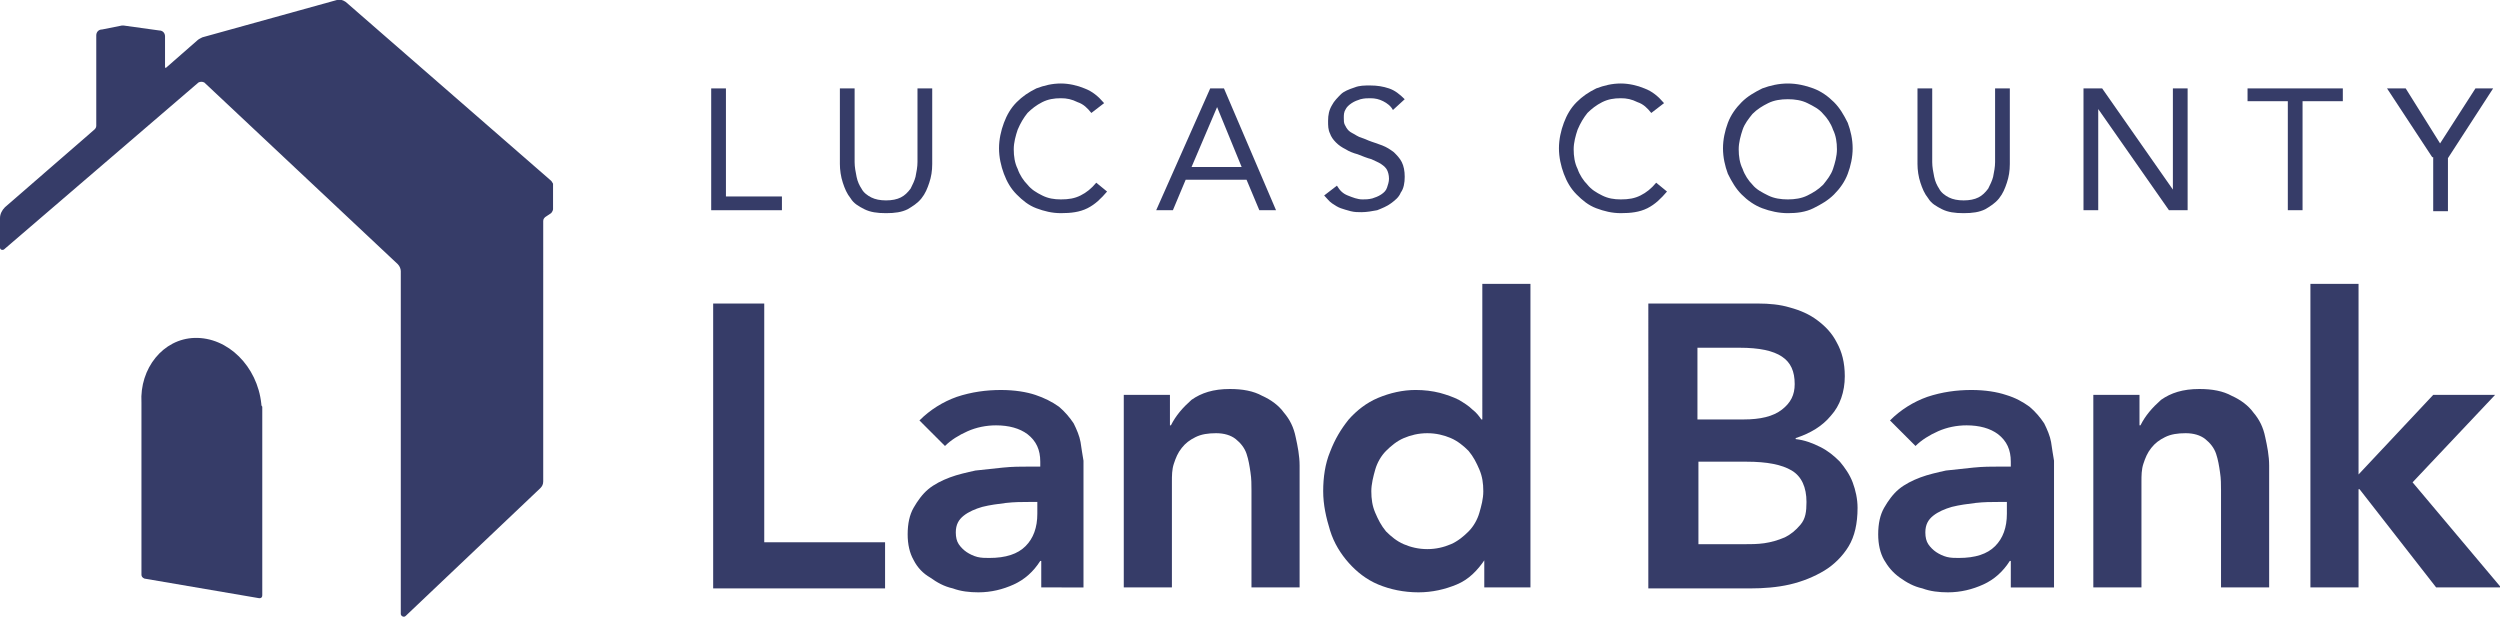
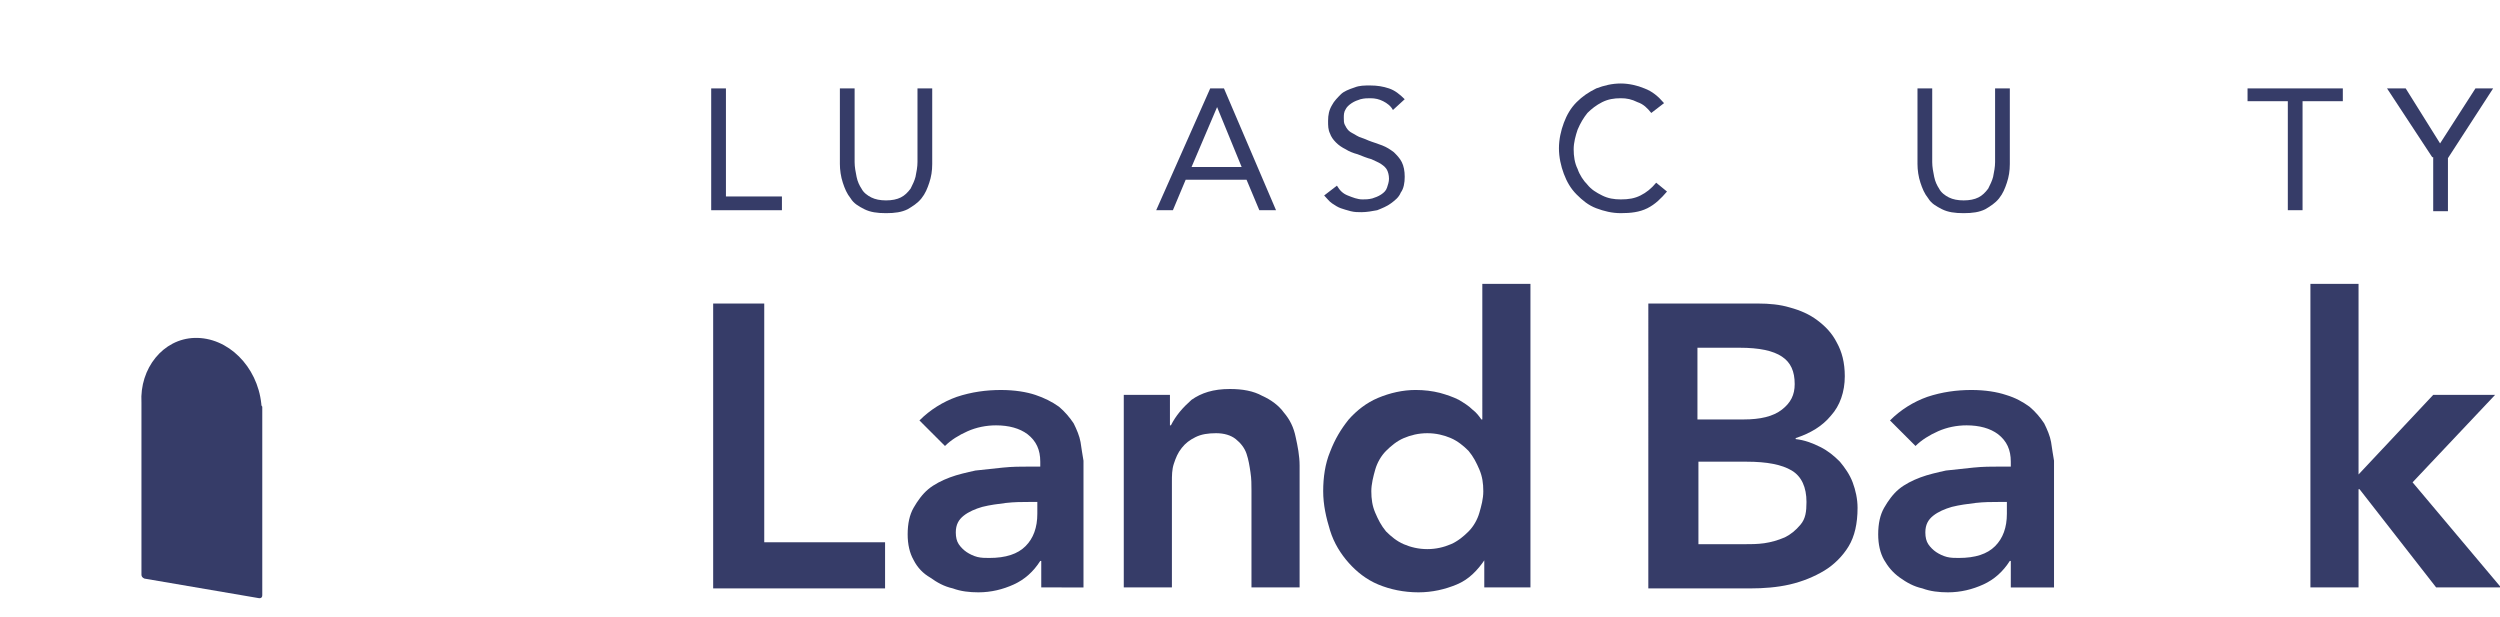
<svg xmlns="http://www.w3.org/2000/svg" version="1.1" id="Layer_1" x="0px" y="0px" viewBox="0 0 254.5 62.8" style="enable-background:new 0 0 254.5 62.8;" xml:space="preserve">
  <style type="text/css">
	.st0{fill:#363C68;}
</style>
  <g>
    <path class="st0" d="M72.6,30.9h5.2v24.3h12.3v4.7H72.6V30.9z" />
    <path class="st0" d="M106,57.1h-0.1c-0.7,1.1-1.6,1.9-2.7,2.4c-1.1,0.5-2.3,0.8-3.6,0.8c-0.9,0-1.8-0.1-2.6-0.4   c-0.9-0.2-1.6-0.6-2.3-1.1C94,58.4,93.4,57.8,93,57c-0.4-0.7-0.6-1.6-0.6-2.6c0-1.1,0.2-2,0.6-2.7c0.4-0.7,0.9-1.4,1.5-1.9   c0.6-0.5,1.4-0.9,2.2-1.2c0.8-0.3,1.7-0.5,2.6-0.7c0.9-0.1,1.8-0.2,2.8-0.3s1.8-0.1,2.6-0.1h1.2v-0.5c0-1.2-0.4-2.1-1.3-2.8   c-0.8-0.6-1.9-0.9-3.2-0.9c-1,0-2,0.2-2.9,0.6c-0.9,0.4-1.7,0.9-2.3,1.5l-2.6-2.6c1.1-1.1,2.4-1.9,3.8-2.4c1.5-0.5,3-0.7,4.5-0.7   c1.4,0,2.6,0.2,3.5,0.5s1.7,0.7,2.4,1.2c0.6,0.5,1.1,1.1,1.5,1.7c0.3,0.6,0.6,1.3,0.7,1.9c0.1,0.7,0.2,1.3,0.3,1.9   c0,0.6,0,1.2,0,1.6v11.3H106V57.1z M105.7,51.1h-1c-0.7,0-1.4,0-2.3,0.1c-0.8,0.1-1.6,0.2-2.4,0.4c-0.7,0.2-1.4,0.5-1.9,0.9   c-0.5,0.4-0.8,0.9-0.8,1.7c0,0.5,0.1,0.9,0.3,1.2c0.2,0.3,0.5,0.6,0.8,0.8c0.3,0.2,0.7,0.4,1.1,0.5c0.4,0.1,0.8,0.1,1.2,0.1   c1.7,0,2.9-0.4,3.7-1.2c0.8-0.8,1.2-1.9,1.2-3.3V51.1z" />
    <path class="st0" d="M114.4,40.2h4.7v3.1h0.1c0.5-1,1.2-1.8,2.1-2.6c1-0.7,2.2-1.1,3.9-1.1c1.3,0,2.4,0.2,3.3,0.7   c0.9,0.4,1.7,1,2.2,1.7c0.6,0.7,1,1.5,1.2,2.5c0.2,0.9,0.4,1.9,0.4,2.9v12.4h-4.9v-9.9c0-0.5,0-1.2-0.1-1.8   c-0.1-0.7-0.2-1.3-0.4-1.9c-0.2-0.6-0.6-1.1-1.1-1.5c-0.5-0.4-1.2-0.6-2-0.6c-0.8,0-1.5,0.1-2.1,0.4c-0.6,0.3-1,0.6-1.4,1.1   c-0.4,0.5-0.6,1-0.8,1.6c-0.2,0.6-0.2,1.2-0.2,1.9v10.7h-4.9V40.2z" />
    <path class="st0" d="M151.2,56.9L151.2,56.9c-0.8,1.2-1.7,2.1-2.9,2.6c-1.2,0.5-2.5,0.8-3.9,0.8c-1.5,0-2.9-0.3-4.1-0.8   c-1.2-0.5-2.2-1.3-3-2.2c-0.8-0.9-1.5-2-1.9-3.3c-0.4-1.3-0.7-2.6-0.7-4c0-1.4,0.2-2.8,0.7-4c0.5-1.3,1.1-2.3,1.9-3.3   c0.8-0.9,1.8-1.7,3-2.2c1.2-0.5,2.5-0.8,3.8-0.8c0.9,0,1.7,0.1,2.5,0.3c0.7,0.2,1.3,0.4,1.9,0.7c0.5,0.3,1,0.6,1.4,1   c0.4,0.3,0.7,0.7,0.9,1h0.1V28.9h4.9v30.9h-4.7V56.9z M139.6,50c0,0.8,0.1,1.5,0.4,2.2c0.3,0.7,0.6,1.3,1.1,1.9   c0.5,0.5,1.1,1,1.8,1.3c0.7,0.3,1.5,0.5,2.4,0.5c0.9,0,1.7-0.2,2.4-0.5c0.7-0.3,1.3-0.8,1.8-1.3c0.5-0.5,0.9-1.2,1.1-1.9   s0.4-1.4,0.4-2.2c0-0.8-0.1-1.5-0.4-2.2s-0.6-1.3-1.1-1.9c-0.5-0.5-1.1-1-1.8-1.3c-0.7-0.3-1.5-0.5-2.4-0.5c-0.9,0-1.7,0.2-2.4,0.5   c-0.7,0.3-1.3,0.8-1.8,1.3c-0.5,0.5-0.9,1.2-1.1,1.9C139.8,48.5,139.6,49.3,139.6,50z" />
    <path class="st0" d="M167.7,30.9H179c1.1,0,2.2,0.1,3.2,0.4c1.1,0.3,2,0.7,2.8,1.3c0.8,0.6,1.5,1.3,2,2.3c0.5,0.9,0.8,2,0.8,3.4   c0,1.6-0.5,3-1.4,4c-0.9,1.1-2.1,1.8-3.6,2.3v0.1c0.9,0.1,1.7,0.4,2.5,0.8s1.4,0.9,2,1.5c0.5,0.6,1,1.3,1.3,2.1   c0.3,0.8,0.5,1.7,0.5,2.6c0,1.6-0.3,2.9-0.9,3.9c-0.6,1-1.5,1.9-2.5,2.5c-1,0.6-2.2,1.1-3.5,1.4c-1.3,0.3-2.7,0.4-4,0.4h-10.4V30.9   z M172.8,42.7h4.7c1.7,0,3-0.3,3.9-1c0.9-0.7,1.3-1.5,1.3-2.6c0-1.3-0.4-2.2-1.3-2.8c-0.9-0.6-2.3-0.9-4.3-0.9h-4.3V42.7z    M172.8,55.4h4.7c0.7,0,1.4,0,2.1-0.1c0.7-0.1,1.4-0.3,2.1-0.6c0.6-0.3,1.1-0.7,1.6-1.3s0.6-1.3,0.6-2.3c0-1.5-0.5-2.6-1.5-3.2   c-1-0.6-2.5-0.9-4.6-0.9h-4.9V55.4z" />
    <path class="st0" d="M204.7,57.1h-0.1c-0.7,1.1-1.6,1.9-2.7,2.4c-1.1,0.5-2.3,0.8-3.6,0.8c-0.9,0-1.8-0.1-2.6-0.4   c-0.9-0.2-1.6-0.6-2.3-1.1c-0.7-0.5-1.2-1.1-1.6-1.8c-0.4-0.7-0.6-1.6-0.6-2.6c0-1.1,0.2-2,0.6-2.7c0.4-0.7,0.9-1.4,1.5-1.9   c0.6-0.5,1.4-0.9,2.2-1.2c0.8-0.3,1.7-0.5,2.6-0.7c0.9-0.1,1.8-0.2,2.8-0.3s1.8-0.1,2.6-0.1h1.2v-0.5c0-1.2-0.4-2.1-1.3-2.8   c-0.8-0.6-1.9-0.9-3.2-0.9c-1,0-2,0.2-2.9,0.6c-0.9,0.4-1.7,0.9-2.3,1.5l-2.6-2.6c1.1-1.1,2.4-1.9,3.8-2.4c1.5-0.5,3-0.7,4.5-0.7   c1.4,0,2.6,0.2,3.5,0.5c1,0.3,1.7,0.7,2.4,1.2c0.6,0.5,1.1,1.1,1.5,1.7c0.3,0.6,0.6,1.3,0.7,1.9c0.1,0.7,0.2,1.3,0.3,1.9   c0,0.6,0,1.2,0,1.6v11.3h-4.4V57.1z M204.4,51.1h-1c-0.7,0-1.4,0-2.3,0.1c-0.8,0.1-1.6,0.2-2.4,0.4c-0.7,0.2-1.4,0.5-1.9,0.9   c-0.5,0.4-0.8,0.9-0.8,1.7c0,0.5,0.1,0.9,0.3,1.2c0.2,0.3,0.5,0.6,0.8,0.8c0.3,0.2,0.7,0.4,1.1,0.5c0.4,0.1,0.8,0.1,1.2,0.1   c1.7,0,2.9-0.4,3.7-1.2c0.8-0.8,1.2-1.9,1.2-3.3V51.1z" />
-     <path class="st0" d="M213.1,40.2h4.7v3.1h0.1c0.5-1,1.2-1.8,2.1-2.6c1-0.7,2.2-1.1,3.9-1.1c1.3,0,2.4,0.2,3.3,0.7   c0.9,0.4,1.7,1,2.2,1.7c0.6,0.7,1,1.5,1.2,2.5c0.2,0.9,0.4,1.9,0.4,2.9v12.4h-4.9v-9.9c0-0.5,0-1.2-0.1-1.8   c-0.1-0.7-0.2-1.3-0.4-1.9c-0.2-0.6-0.6-1.1-1.1-1.5c-0.5-0.4-1.2-0.6-2-0.6c-0.8,0-1.5,0.1-2.1,0.4c-0.6,0.3-1,0.6-1.4,1.1   c-0.4,0.5-0.6,1-0.8,1.6c-0.2,0.6-0.2,1.2-0.2,1.9v10.7h-4.9V40.2z" />
    <path class="st0" d="M235.2,28.9h4.9v19.4l7.6-8.1h6.3l-8.4,8.9l9,10.7H248l-7.8-10h-0.1v10h-4.9V28.9z" />
    <g>
      <path class="st0" d="M72.4,9h1.5V20h5.7v1.4h-7.2V9z" />
      <path class="st0" d="M94.9,16.7c0,0.7-0.1,1.3-0.3,1.9c-0.2,0.6-0.4,1.1-0.8,1.6c-0.4,0.5-0.9,0.8-1.4,1.1    c-0.6,0.3-1.3,0.4-2.2,0.4s-1.6-0.1-2.2-0.4c-0.6-0.3-1.1-0.6-1.4-1.1c-0.4-0.5-0.6-1-0.8-1.6c-0.2-0.6-0.3-1.3-0.3-1.9V9H87v7.5    c0,0.5,0.1,1,0.2,1.5c0.1,0.5,0.3,0.9,0.5,1.2c0.2,0.4,0.6,0.7,1,0.9c0.4,0.2,0.9,0.3,1.5,0.3s1.1-0.1,1.5-0.3    c0.4-0.2,0.7-0.5,1-0.9c0.2-0.4,0.4-0.8,0.5-1.2c0.1-0.5,0.2-1,0.2-1.5V9h1.5V16.7z" />
-       <path class="st0" d="M111.1,11.5c-0.4-0.5-0.8-0.9-1.4-1.1c-0.6-0.3-1.1-0.4-1.7-0.4c-0.7,0-1.3,0.1-1.9,0.4    c-0.6,0.3-1.1,0.7-1.5,1.1c-0.4,0.5-0.7,1-1,1.7c-0.2,0.6-0.4,1.3-0.4,2c0,0.7,0.1,1.4,0.4,2c0.2,0.6,0.6,1.2,1,1.6    c0.4,0.5,0.9,0.8,1.5,1.1c0.6,0.3,1.2,0.4,1.9,0.4c0.8,0,1.4-0.1,2-0.4c0.6-0.3,1.1-0.7,1.6-1.3l1.1,0.9c-0.6,0.7-1.2,1.3-2,1.7    c-0.8,0.4-1.7,0.5-2.7,0.5c-0.9,0-1.7-0.2-2.5-0.5c-0.8-0.3-1.4-0.8-2-1.4c-0.6-0.6-1-1.3-1.3-2.1c-0.3-0.8-0.5-1.7-0.5-2.6    c0-0.9,0.2-1.8,0.5-2.6c0.3-0.8,0.7-1.5,1.3-2.1s1.2-1,2-1.4c0.8-0.3,1.6-0.5,2.5-0.5c0.8,0,1.7,0.2,2.4,0.5    c0.8,0.3,1.4,0.8,2,1.5L111.1,11.5z" />
      <path class="st0" d="M123.2,9h1.4l5.3,12.4h-1.7l-1.3-3.1h-6.2l-1.3,3.1h-1.7L123.2,9z M123.9,10.9L123.9,10.9l-2.6,6.1h5.1    L123.9,10.9z" />
      <path class="st0" d="M141.8,11.2c-0.2-0.4-0.6-0.7-1-0.9c-0.4-0.2-0.8-0.3-1.3-0.3c-0.3,0-0.6,0-1,0.1c-0.3,0.1-0.6,0.2-0.9,0.4    c-0.3,0.2-0.5,0.4-0.6,0.6c-0.2,0.3-0.2,0.6-0.2,0.9c0,0.3,0,0.5,0.1,0.7s0.2,0.4,0.4,0.6c0.2,0.2,0.5,0.3,0.8,0.5    c0.3,0.2,0.8,0.3,1.2,0.5c0.5,0.2,0.9,0.3,1.4,0.5c0.5,0.2,0.8,0.4,1.2,0.7c0.3,0.3,0.6,0.6,0.8,1c0.2,0.4,0.3,0.9,0.3,1.5    c0,0.6-0.1,1.2-0.4,1.6c-0.2,0.5-0.6,0.8-1,1.1c-0.4,0.3-0.9,0.5-1.4,0.7c-0.5,0.1-1.1,0.2-1.6,0.2c-0.4,0-0.7,0-1.1-0.1    c-0.4-0.1-0.7-0.2-1-0.3c-0.3-0.1-0.6-0.3-0.9-0.5s-0.5-0.5-0.8-0.8l1.3-1c0.3,0.5,0.6,0.8,1.1,1c0.5,0.2,1,0.4,1.5,0.4    c0.3,0,0.6,0,1-0.1c0.3-0.1,0.6-0.2,0.9-0.4c0.3-0.2,0.5-0.4,0.6-0.7s0.2-0.6,0.2-0.9c0-0.4-0.1-0.7-0.2-0.9s-0.3-0.4-0.6-0.6    c-0.3-0.2-0.6-0.3-1-0.5c-0.4-0.1-0.9-0.3-1.4-0.5c-0.4-0.1-0.9-0.3-1.2-0.5c-0.4-0.2-0.7-0.4-1-0.7c-0.3-0.3-0.5-0.6-0.6-0.9    c-0.2-0.4-0.2-0.8-0.2-1.3c0-0.6,0.1-1.1,0.4-1.6c0.2-0.4,0.6-0.8,0.9-1.1s0.8-0.5,1.4-0.7c0.5-0.2,1-0.2,1.6-0.2    c0.7,0,1.3,0.1,1.9,0.3c0.6,0.2,1.1,0.6,1.6,1.1L141.8,11.2z" />
      <path class="st0" d="M168.1,11.5c-0.4-0.5-0.8-0.9-1.4-1.1c-0.6-0.3-1.1-0.4-1.7-0.4c-0.7,0-1.3,0.1-1.9,0.4    c-0.6,0.3-1.1,0.7-1.5,1.1c-0.4,0.5-0.7,1-1,1.7c-0.2,0.6-0.4,1.3-0.4,2c0,0.7,0.1,1.4,0.4,2c0.2,0.6,0.6,1.2,1,1.6    c0.4,0.5,0.9,0.8,1.5,1.1c0.6,0.3,1.2,0.4,1.9,0.4c0.8,0,1.4-0.1,2-0.4c0.6-0.3,1.1-0.7,1.6-1.3l1.1,0.9c-0.6,0.7-1.2,1.3-2,1.7    c-0.8,0.4-1.7,0.5-2.7,0.5c-0.9,0-1.7-0.2-2.5-0.5c-0.8-0.3-1.4-0.8-2-1.4c-0.6-0.6-1-1.3-1.3-2.1c-0.3-0.8-0.5-1.7-0.5-2.6    c0-0.9,0.2-1.8,0.5-2.6c0.3-0.8,0.7-1.5,1.3-2.1c0.6-0.6,1.2-1,2-1.4c0.8-0.3,1.6-0.5,2.5-0.5c0.8,0,1.7,0.2,2.4,0.5    c0.8,0.3,1.4,0.8,2,1.5L168.1,11.5z" />
-       <path class="st0" d="M182,21.7c-0.9,0-1.8-0.2-2.6-0.5c-0.8-0.3-1.5-0.8-2.1-1.4c-0.6-0.6-1-1.3-1.4-2.1c-0.3-0.8-0.5-1.7-0.5-2.6    c0-0.9,0.2-1.8,0.5-2.6c0.3-0.8,0.8-1.5,1.4-2.1c0.6-0.6,1.3-1,2.1-1.4c0.8-0.3,1.7-0.5,2.6-0.5s1.8,0.2,2.6,0.5    c0.8,0.3,1.5,0.8,2.1,1.4c0.6,0.6,1,1.3,1.4,2.1c0.3,0.8,0.5,1.7,0.5,2.6c0,0.9-0.2,1.8-0.5,2.6c-0.3,0.8-0.8,1.5-1.4,2.1    c-0.6,0.6-1.3,1-2.1,1.4C183.8,21.6,182.9,21.7,182,21.7z M182,20.3c0.7,0,1.4-0.1,2-0.4c0.6-0.3,1.1-0.6,1.6-1.1    c0.4-0.5,0.8-1,1-1.6c0.2-0.6,0.4-1.3,0.4-2s-0.1-1.4-0.4-2c-0.2-0.6-0.6-1.2-1-1.6c-0.4-0.5-1-0.8-1.6-1.1    c-0.6-0.3-1.3-0.4-2-0.4c-0.7,0-1.4,0.1-2,0.4c-0.6,0.3-1.1,0.6-1.6,1.1c-0.4,0.5-0.8,1-1,1.6c-0.2,0.6-0.4,1.3-0.4,2    s0.1,1.4,0.4,2c0.2,0.6,0.6,1.2,1,1.6c0.4,0.5,1,0.8,1.6,1.1C180.6,20.2,181.3,20.3,182,20.3z" />
      <path class="st0" d="M204.6,16.7c0,0.7-0.1,1.3-0.3,1.9c-0.2,0.6-0.4,1.1-0.8,1.6c-0.4,0.5-0.9,0.8-1.4,1.1    c-0.6,0.3-1.3,0.4-2.2,0.4c-0.9,0-1.6-0.1-2.2-0.4c-0.6-0.3-1.1-0.6-1.4-1.1c-0.4-0.5-0.6-1-0.8-1.6c-0.2-0.6-0.3-1.3-0.3-1.9V9    h1.5v7.5c0,0.5,0.1,1,0.2,1.5c0.1,0.5,0.3,0.9,0.5,1.2c0.2,0.4,0.6,0.7,1,0.9c0.4,0.2,0.9,0.3,1.5,0.3c0.6,0,1.1-0.1,1.5-0.3    c0.4-0.2,0.7-0.5,1-0.9c0.2-0.4,0.4-0.8,0.5-1.2c0.1-0.5,0.2-1,0.2-1.5V9h1.5V16.7z" />
-       <path class="st0" d="M212.1,9h1.9l7.2,10.3h0V9h1.5v12.4h-1.9l-7.2-10.3h0v10.3h-1.5V9z" />
      <path class="st0" d="M238.5,10.3h-4.1v11.1h-1.5V10.3h-4.1V9h9.7V10.3z" />
      <path class="st0" d="M247.6,16L243,9h1.9l3.5,5.6l3.6-5.6h1.8l-4.6,7.1v5.4h-1.5V16z" />
    </g>
    <g>
-       <path class="st0" d="M56.3,18.7L56.3,18.7c-0.1-0.2-0.2-0.3-0.2-0.3L35.2,0.2C34.9,0,34.6-0.1,34.3,0L20.6,3.8    c-0.2,0.1-0.4,0.2-0.5,0.3l-3.2,2.8c-0.1,0-0.1,0-0.1-0.1V3.7c0-0.3-0.2-0.6-0.6-0.6l-3.6-0.5c-0.1,0-0.1,0-0.2,0L10.4,3    C10,3,9.8,3.3,9.8,3.6v9.2c0,0.2-0.1,0.3-0.2,0.4l-9.1,7.9C0.2,21.4,0,21.8,0,22.2v3c0,0.2,0.2,0.3,0.4,0.2l19.8-17    c0.2-0.1,0.4-0.1,0.6,0l19.7,18.5c0.2,0.2,0.3,0.5,0.3,0.7v34.9c0,0.2,0.3,0.4,0.5,0.2L55,49.7c0.2-0.2,0.3-0.4,0.3-0.7V22.5    c0-0.2,0.1-0.3,0.2-0.4l0.6-0.4c0.1-0.1,0.2-0.3,0.2-0.4V19C56.3,18.9,56.3,18.8,56.3,18.7z" />
      <path class="st0" d="M26.6,41.1c-0.4-3.8-3.4-6.8-6.8-6.7c-3.2,0.1-5.6,3.1-5.4,6.6l0,0v17.5c0,0.2,0.1,0.3,0.3,0.4l11.7,2    c0.2,0,0.3-0.1,0.3-0.3V41.4l0,0C26.6,41.3,26.6,41.2,26.6,41.1z" />
    </g>
  </g>
</svg>